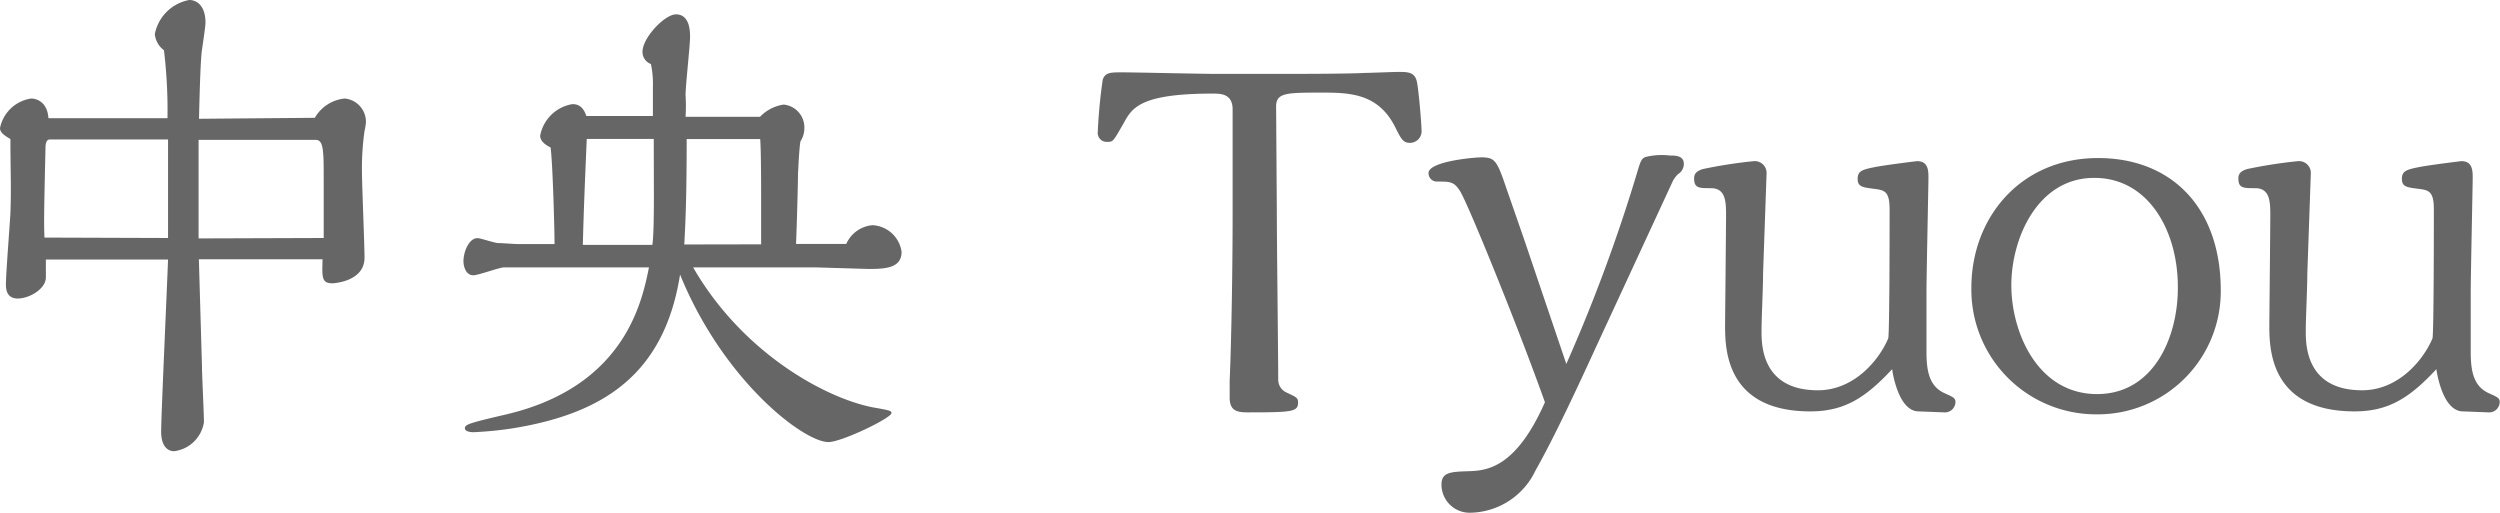
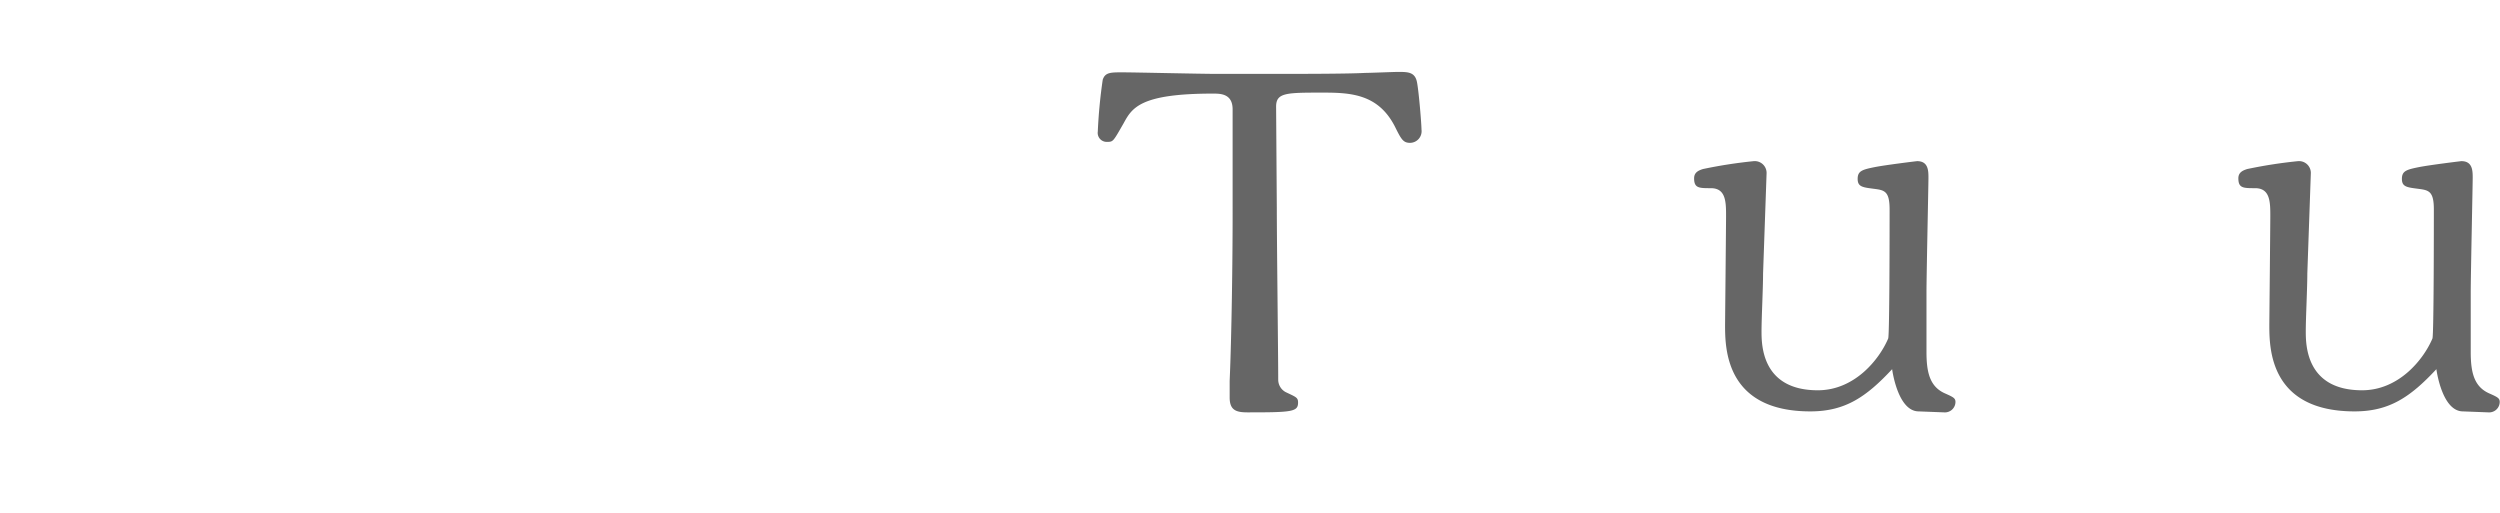
<svg xmlns="http://www.w3.org/2000/svg" viewBox="0 0 177.63 36.44">
  <defs>
    <style>.cls-1{fill:#666;}</style>
  </defs>
  <title>tyuou</title>
  <g id="レイヤー_2" data-name="レイヤー 2">
    <g id="レイヤー_1-2" data-name="レイヤー 1">
-       <path class="cls-1" d="M22.37,8.37A2.75,2.75,0,0,1,24.5,7,1.66,1.66,0,0,1,26,8.68a4,4,0,0,1-.1.63,18.74,18.74,0,0,0-.18,3c0,.84.18,5.08.18,6,0,1.72-2.24,1.82-2.28,1.82-.77,0-.74-.42-.7-1.71l-8.79,0L14.35,26c0,.6.14,3.36.14,4a2.45,2.45,0,0,1-2.13,2.06c-.25,0-.91-.14-.91-1.4,0-1.09.42-10.26.49-12.22l-8.68,0v1.26c0,.84-1.19,1.51-2,1.51S.42,20.51.42,20.2c0-.73.28-4.27.32-5.07.07-1.89,0-3,0-5.25C.38,9.66,0,9.45,0,9.1A2.65,2.65,0,0,1,2.21,7c.38,0,1.16.24,1.23,1.4H11.9a35.73,35.73,0,0,0-.25-4.83A1.61,1.61,0,0,1,11,2.42,3.06,3.06,0,0,1,13.44,0C14,0,14.6.42,14.6,1.61c0,.28-.21,1.64-.25,1.93-.07.49-.14,1.82-.21,4.9ZM11.94,16.91v-7H3.54c-.31,0-.31.46-.31.7-.11,4.76-.11,5.29-.07,6.27Zm11.06,0c0-.46,0-3.36,0-4.06,0-2.1,0-2.91-.56-2.91H14.11v7Z" />
-       <path class="cls-1" d="M60.13,17.33A2.24,2.24,0,0,1,62,16a2.2,2.2,0,0,1,2.06,1.89c0,1.15-1.12,1.22-2.34,1.22L58,19H49.25c3.61,6.27,9.77,9.49,13.09,10,.95.17,1,.21,1,.35,0,.35-3.54,2.06-4.48,2.06-1.75,0-7.46-4.34-10.54-11.9-1.12,7.07-5.42,9.87-11.87,10.92a25.8,25.8,0,0,1-2.83.28s-.59,0-.59-.28.35-.38,3-1c8.37-2,9.59-8,10.08-10.43H35.8c-.31,0-1.82.56-2.17.56-.53,0-.7-.63-.7-1,0-.67.39-1.64,1-1.64.21,0,1.22.35,1.47.35s1.16.07,1.37.07h2.63c0-1.26-.14-5.92-.28-6.86-.21-.11-.74-.38-.74-.84a2.79,2.79,0,0,1,2.28-2.24c.21,0,.73,0,1,.84h4.73V6.16a6.74,6.74,0,0,0-.14-1.61.92.92,0,0,1-.6-.87c0-1,1.58-2.66,2.38-2.66,1,0,1,1.26,1,1.61,0,.59-.32,3.46-.32,4.13a12.53,12.53,0,0,1,0,1.54H54a2.91,2.91,0,0,1,1.68-.87,1.63,1.63,0,0,1,1.47,1.71,1.71,1.71,0,0,1-.28.91c-.1.67-.14,1.82-.17,2.28,0,.7-.1,4.2-.14,5ZM46.45,9.87H41.69c-.17,4-.21,5-.28,7.53l4.94,0c.11-.7.11-2.7.11-3.71Zm7.63,7.49v-3c0-.84,0-3.85-.07-4.48H48.79c0,4.38-.1,6.2-.17,7.49Z" />
      <path class="cls-1" d="M90.72,14.77c0,2.45.1,10.5.1,12.21a1,1,0,0,0,.53.88c.73.35.88.38.88.74,0,.66-.42.7-3.57.7-.77,0-1.29-.11-1.29-1.05,0-.17,0-1,0-1.19.14-3.22.21-8.51.21-11.9V7.77c0-1.12-.87-1.12-1.4-1.12-5.15,0-5.74,1-6.34,2.1-.74,1.29-.74,1.33-1.16,1.33A.64.64,0,0,1,78,9.35a36.45,36.45,0,0,1,.35-3.68c.17-.53.56-.53,1.4-.53s5.57.11,6.65.11H90c2.31,0,5.74,0,7-.07.35,0,2-.07,2.35-.07.67,0,1.19,0,1.33.73s.32,3,.32,3.36a.83.83,0,0,1-.81.95c-.49,0-.63-.25-1.08-1.16C97.93,6.69,96,6.58,94,6.58c-2.62,0-3.33,0-3.33,1Z" />
-       <path class="cls-1" d="M108.29,17l3,8.86a116,116,0,0,0,5.08-13.76c.21-.7.28-.84.56-.95a4.87,4.87,0,0,1,1.71-.1c.38,0,1,0,1,.59a.86.86,0,0,1-.42.74,2,2,0,0,0-.35.46l-5.43,11.73c-1.19,2.59-2.91,6.33-4.34,8.86a5.22,5.22,0,0,1-4.62,3,2,2,0,0,1-2.06-2c0-.87.63-.91,1.92-.95s3.36-.21,5.43-4.9c-1.93-5.43-5.43-14-6-14.95-.45-.73-.7-.73-1.68-.73a.59.59,0,0,1-.59-.6c0-.84,3.25-1.12,3.75-1.12,1,0,1.12.25,1.82,2.31Z" />
      <path class="cls-1" d="M136.33,29.23c-1.43,0-1.85-2.7-1.89-3-1.86,2-3.36,3-5.81,3-6.06,0-6.06-4.52-6.06-6.16,0-.07.07-7.18.07-7.7,0-1,0-2-1.08-2-.84,0-1.19,0-1.19-.7,0-.42.31-.56.63-.66a33.83,33.83,0,0,1,3.61-.56.84.84,0,0,1,.91.84l-.25,7.14c0,1.05-.11,3.15-.11,4.1s0,4.2,4,4.2c2.63,0,4.38-2.21,5-3.68.1-.24.1-8.19.1-9.17,0-1.33-.38-1.37-1.15-1.47s-1.12-.14-1.12-.7.32-.66,1.23-.84c.7-.14,2.94-.42,3-.42.8,0,.8.7.8,1.19s-.14,6.9-.14,8.19v4.17c0,1.4.21,2.45,1.29,2.94.63.28.77.35.77.63a.75.75,0,0,1-.8.73Z" />
-       <path class="cls-1" d="M149,29.44a8.86,8.86,0,0,1-8.93-9c0-4.94,3.46-9.21,9-9.21,5.18,0,8.72,3.47,8.72,9.42A8.74,8.74,0,0,1,149,29.44Zm-.21-16.8c-4,0-5.88,4.27-5.88,7.63S144.79,28,149,28c4,0,5.74-4,5.74-7.53C154.77,16.38,152.63,12.64,148.82,12.64Z" />
      <path class="cls-1" d="M175,29.23c-1.43,0-1.85-2.7-1.89-3-1.86,2-3.36,3-5.81,3-6.06,0-6.06-4.52-6.06-6.16,0-.07.07-7.18.07-7.7,0-1,0-2-1.08-2-.84,0-1.19,0-1.19-.7,0-.42.31-.56.63-.66a33.83,33.83,0,0,1,3.61-.56.84.84,0,0,1,.91.84l-.25,7.14c0,1.05-.11,3.15-.11,4.1s0,4.2,4,4.2c2.63,0,4.38-2.21,5-3.68.1-.24.1-8.19.1-9.17,0-1.33-.38-1.37-1.15-1.47s-1.12-.14-1.12-.7.32-.66,1.23-.84c.7-.14,2.94-.42,3-.42.8,0,.8.7.8,1.19s-.14,6.9-.14,8.19v4.17c0,1.4.21,2.45,1.29,2.94.63.28.77.35.77.63a.75.75,0,0,1-.8.73Z" />
    </g>
  </g>
</svg>